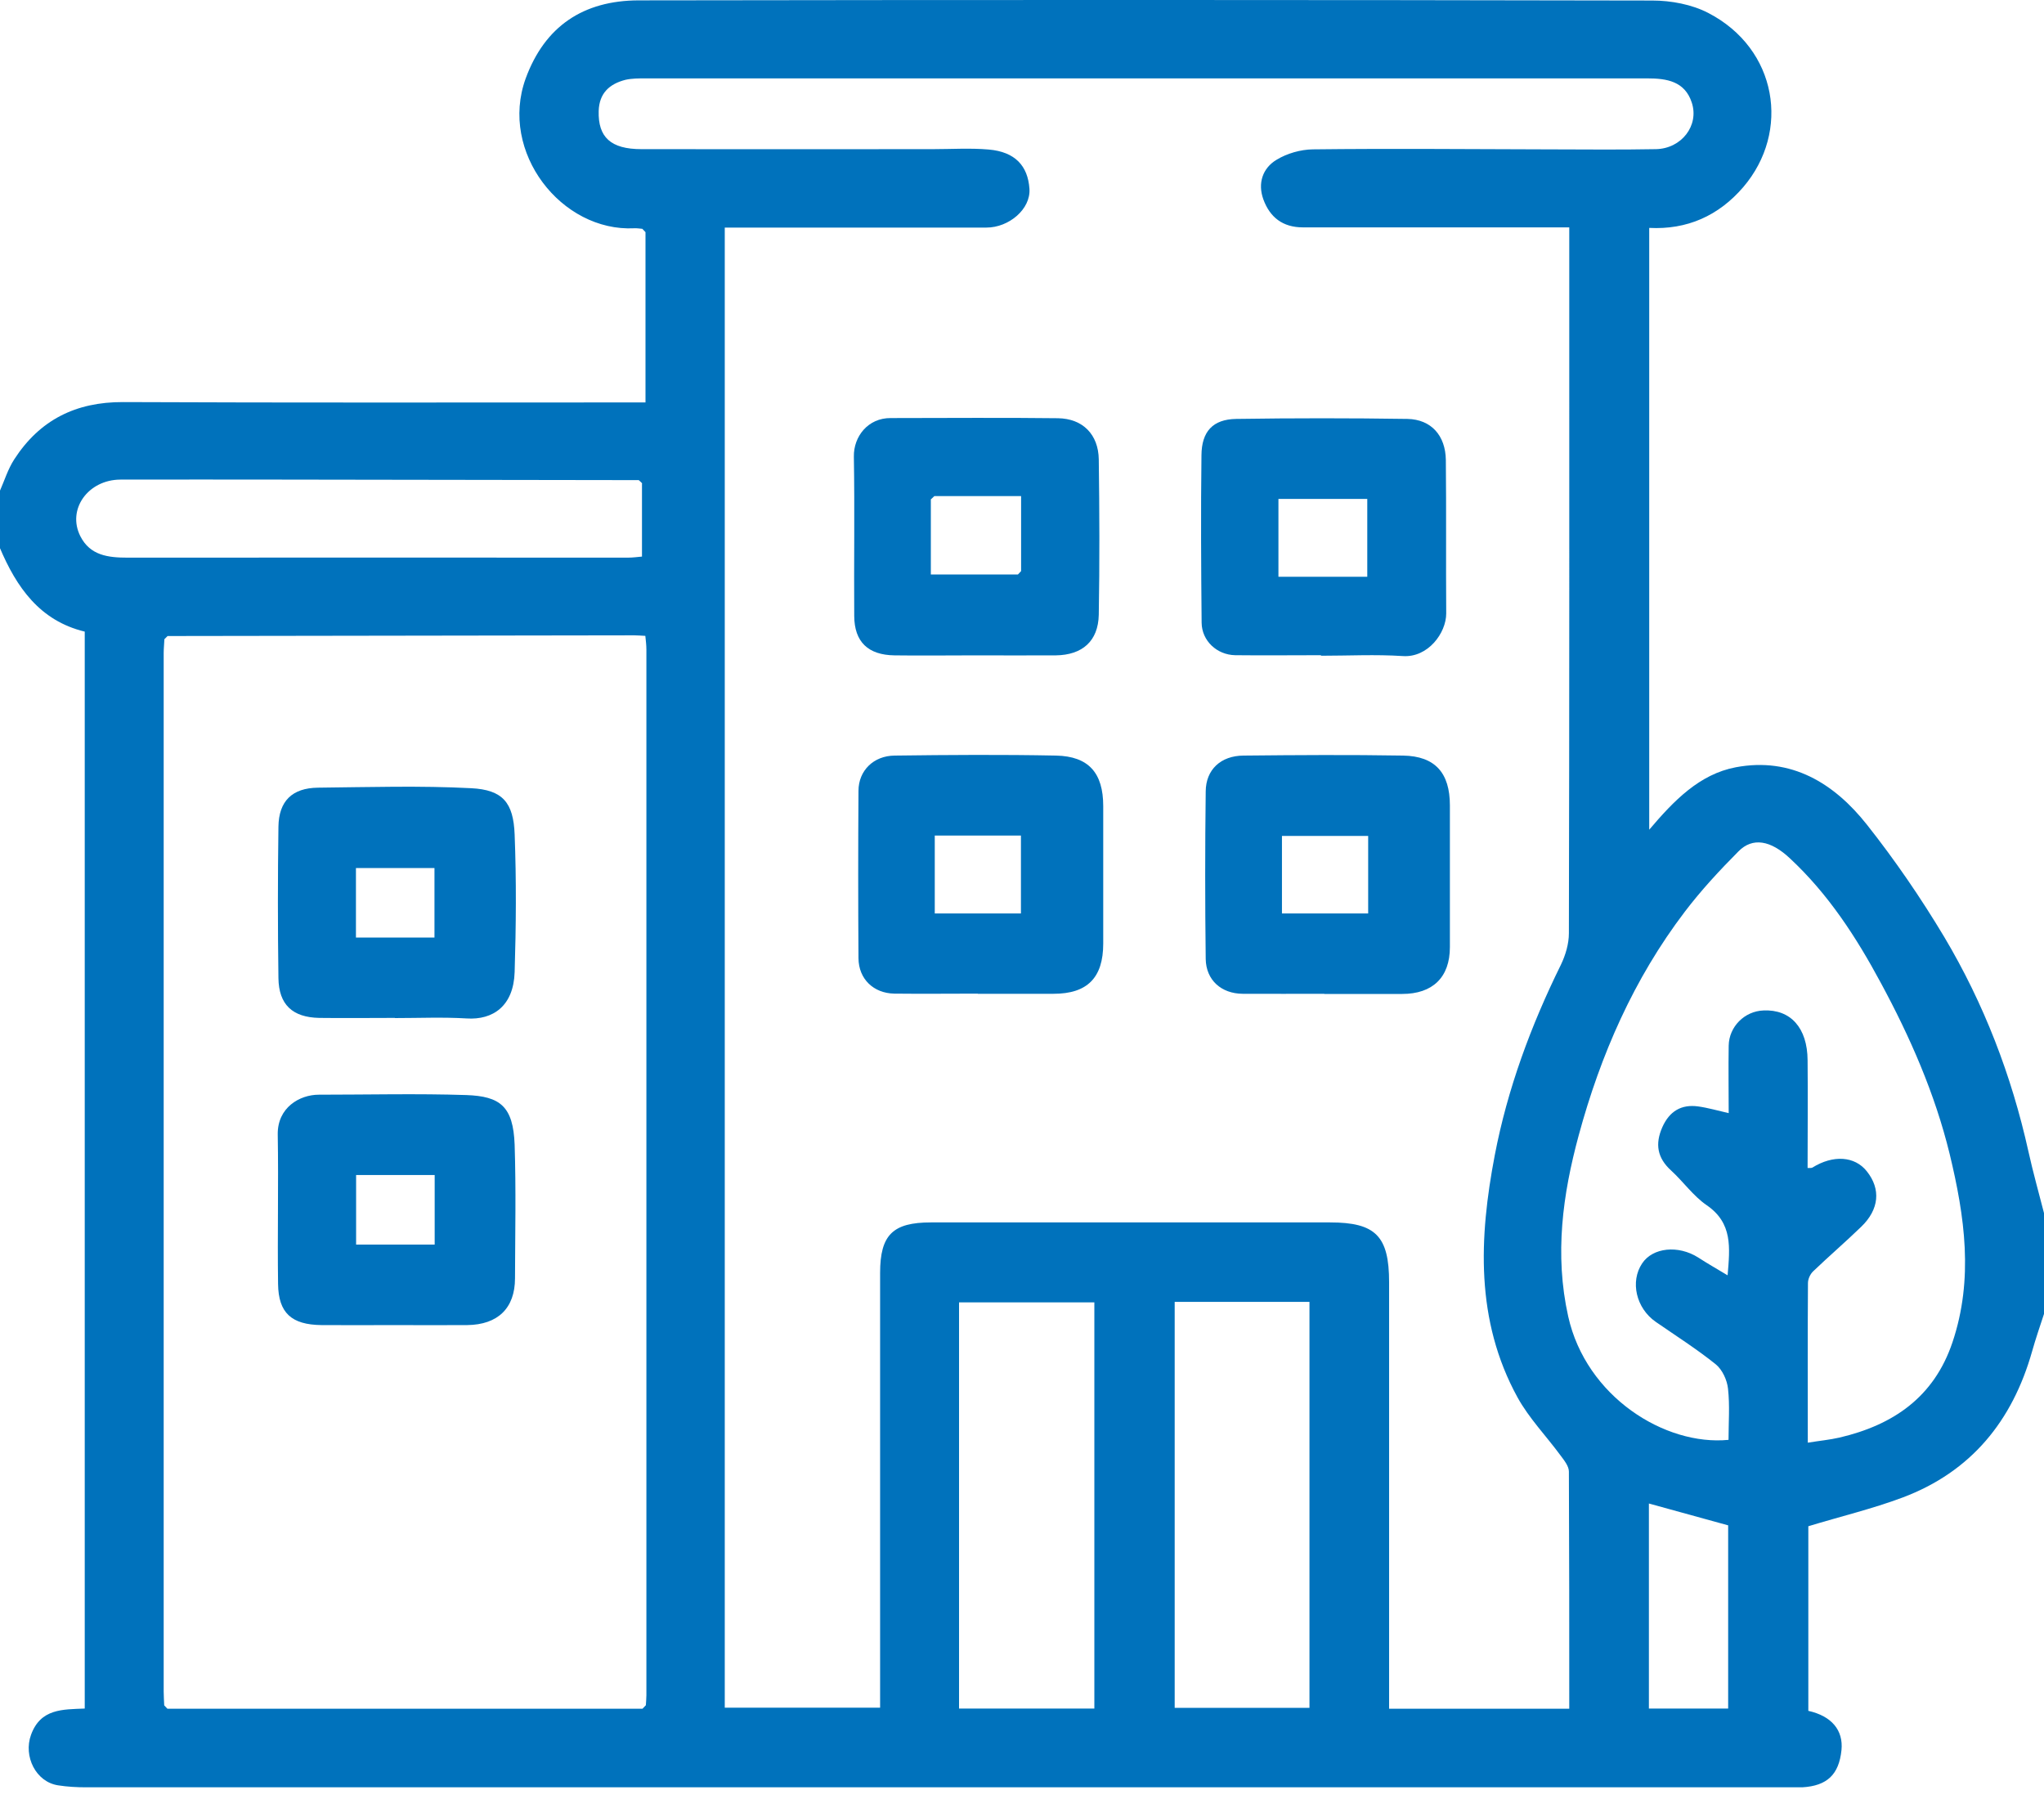
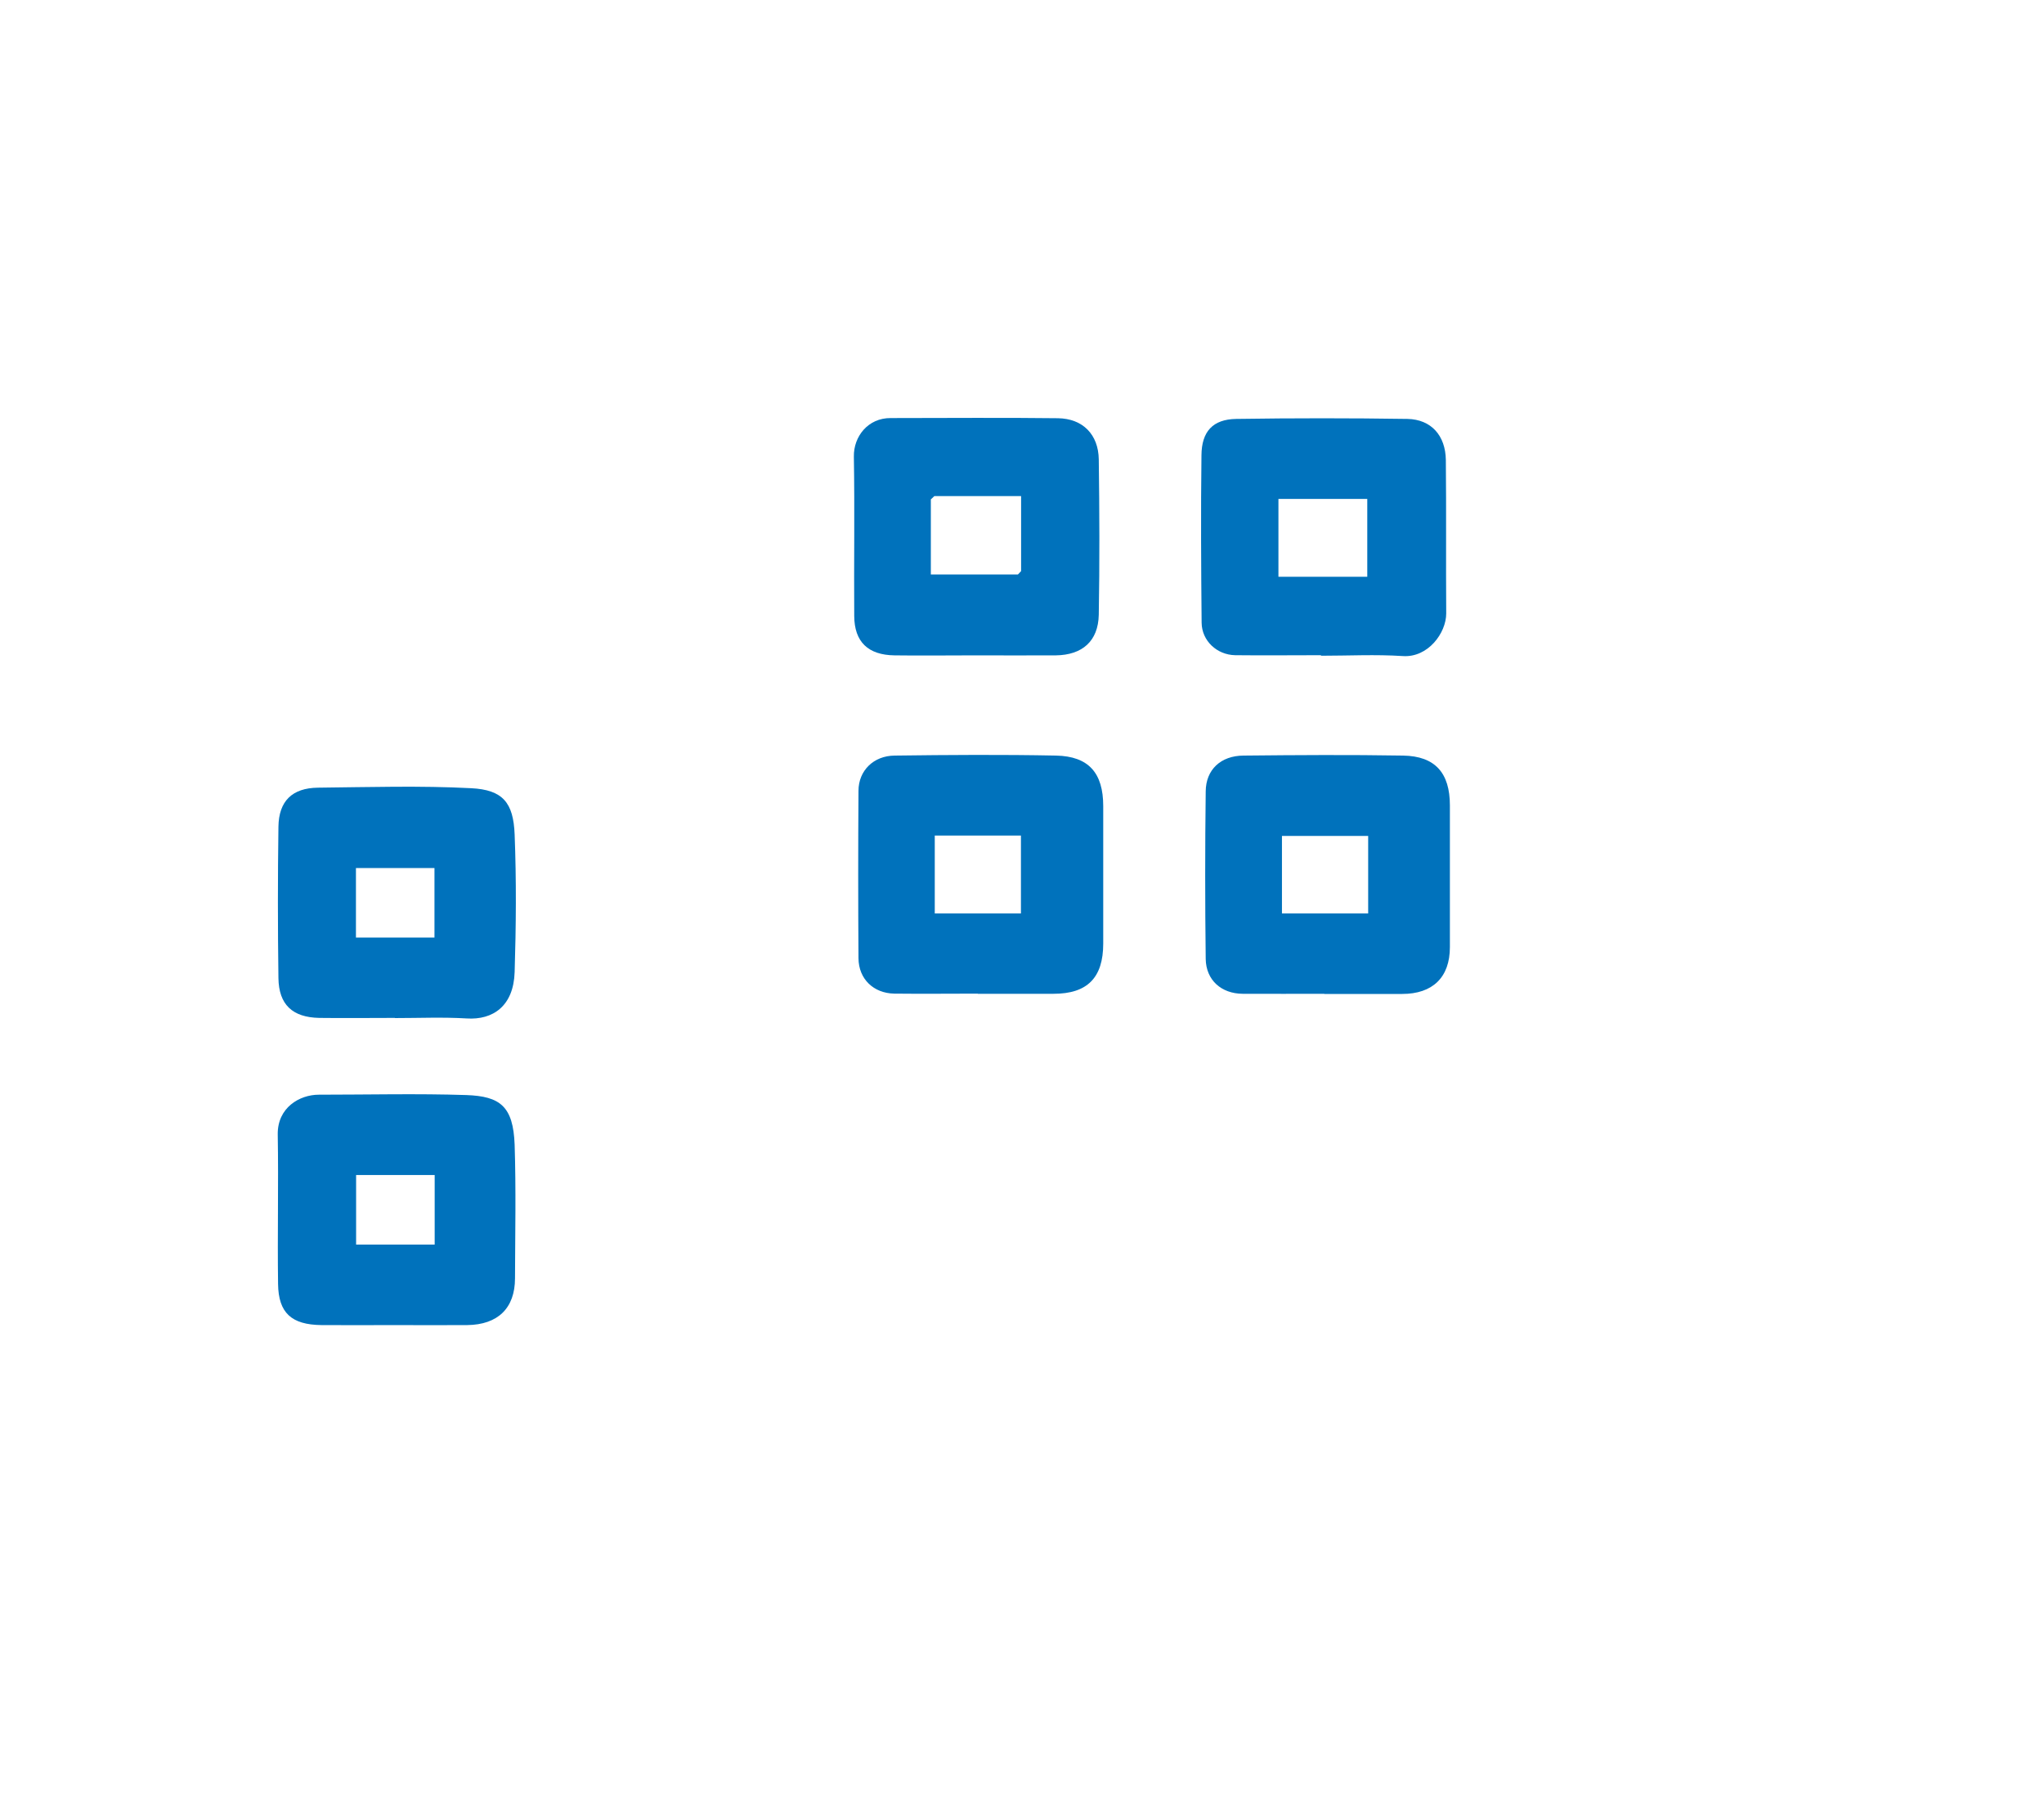
<svg xmlns="http://www.w3.org/2000/svg" width="50" height="44" viewBox="0 0 50 44" fill="none">
  <g clip-path="url(#clip0_66_596)">
-     <path d="M50 29.694V32.136C49.9 32.44 49.796 32.743 49.709 33.051C49.228 34.752 48.217 35.997 46.542 36.626C45.801 36.904 45.02 37.09 44.235 37.329V41.844C44.803 41.97 45.094 42.317 45.046 42.803C44.985 43.402 44.694 43.679 44.087 43.714C43.957 43.723 43.827 43.714 43.697 43.714C29.832 43.714 15.968 43.714 2.104 43.714C1.878 43.714 1.648 43.701 1.423 43.666C0.876 43.584 0.568 42.955 0.759 42.43C0.993 41.788 1.531 41.81 2.073 41.788V15.448C0.972 15.183 0.403 14.363 -0.009 13.387C-0.009 12.932 -0.009 12.476 -0.009 12.021C0.108 11.756 0.195 11.47 0.351 11.231C0.972 10.272 1.852 9.83 3.01 9.834C7.097 9.852 11.179 9.843 15.265 9.843H15.79V5.678L15.712 5.596C15.647 5.592 15.582 5.579 15.517 5.583C13.734 5.674 12.207 3.722 12.858 1.922C13.326 0.642 14.268 0.013 15.621 0.009C23.885 -0.004 32.153 -0.004 40.417 0.013C40.877 0.013 41.385 0.108 41.788 0.317C43.48 1.193 43.805 3.219 42.643 4.577C42.04 5.279 41.267 5.622 40.343 5.574V20.293C40.946 19.582 41.571 18.935 42.46 18.766C43.818 18.51 44.868 19.157 45.67 20.172C46.356 21.039 46.989 21.963 47.558 22.913C48.529 24.544 49.206 26.301 49.618 28.158C49.731 28.67 49.874 29.177 50.004 29.685L50 29.694ZM15.708 11.821C15.682 11.795 15.656 11.769 15.625 11.743C12.715 11.739 9.804 11.734 6.897 11.73C5.579 11.73 4.264 11.726 2.945 11.73C2.152 11.734 1.635 12.459 1.965 13.114C2.204 13.587 2.646 13.639 3.119 13.639C7.201 13.634 11.279 13.639 15.361 13.639C15.482 13.639 15.608 13.621 15.704 13.613V11.83L15.708 11.821ZM15.721 41.788C15.747 41.762 15.773 41.732 15.799 41.706C15.803 41.623 15.812 41.545 15.812 41.463C15.812 32.939 15.812 24.414 15.812 15.89C15.812 15.782 15.799 15.673 15.786 15.552C15.678 15.547 15.599 15.539 15.517 15.539C11.713 15.543 7.904 15.552 4.099 15.556C4.073 15.582 4.047 15.608 4.021 15.634C4.017 15.747 4.004 15.86 4.004 15.973C4.004 24.44 4.004 32.904 4.004 41.372C4.004 41.484 4.013 41.597 4.017 41.71C4.043 41.736 4.069 41.766 4.095 41.792C7.969 41.792 11.843 41.792 15.716 41.792L15.721 41.788ZM38.387 41.792C38.387 39.832 38.387 37.91 38.378 35.992C38.378 35.858 38.261 35.715 38.17 35.593C37.823 35.121 37.402 34.687 37.12 34.175C36.088 32.292 36.179 30.271 36.565 28.253C36.877 26.627 37.45 25.082 38.183 23.595C38.296 23.36 38.378 23.083 38.378 22.827C38.391 17.244 38.387 11.661 38.387 6.078C38.387 5.917 38.387 5.761 38.387 5.561C38.192 5.561 38.031 5.561 37.875 5.561C35.875 5.561 33.871 5.561 31.871 5.561C31.377 5.561 31.064 5.314 30.904 4.876C30.761 4.481 30.887 4.112 31.225 3.909C31.481 3.752 31.815 3.657 32.114 3.653C34.001 3.631 35.888 3.648 37.775 3.653C38.686 3.653 39.597 3.666 40.508 3.648C41.133 3.635 41.567 3.071 41.385 2.512C41.215 1.987 40.773 1.917 40.296 1.917C32.127 1.917 23.954 1.917 15.786 1.917C15.625 1.917 15.456 1.917 15.3 1.952C14.91 2.052 14.658 2.277 14.645 2.716C14.628 3.353 14.936 3.648 15.691 3.648C18.068 3.653 20.441 3.648 22.818 3.648C23.273 3.648 23.733 3.618 24.184 3.657C24.835 3.713 25.143 4.06 25.182 4.616C25.217 5.115 24.679 5.566 24.132 5.566C22.831 5.566 21.529 5.566 20.228 5.566C19.404 5.566 18.575 5.566 17.729 5.566V41.766H21.529C21.529 41.619 21.529 41.502 21.529 41.389C21.529 37.971 21.529 34.552 21.529 31.134C21.529 30.201 21.842 29.898 22.77 29.898C26.024 29.898 29.282 29.898 32.535 29.898C33.65 29.898 33.98 30.232 33.98 31.364C33.98 34.669 33.98 37.971 33.98 41.276C33.98 41.445 33.98 41.619 33.98 41.792H38.387ZM42.261 31.186C42.317 30.514 42.387 29.915 41.749 29.477C41.419 29.251 41.176 28.9 40.877 28.627C40.539 28.319 40.482 27.98 40.664 27.568C40.838 27.178 41.129 27.004 41.541 27.061C41.784 27.095 42.022 27.165 42.287 27.225C42.287 26.674 42.278 26.123 42.287 25.573C42.296 25.108 42.677 24.731 43.137 24.714C43.801 24.683 44.213 25.139 44.217 25.933C44.226 26.809 44.217 27.69 44.217 28.566C44.274 28.566 44.308 28.57 44.334 28.557C44.842 28.241 45.371 28.275 45.666 28.648C46.013 29.082 45.97 29.581 45.527 30.006C45.146 30.375 44.742 30.722 44.356 31.091C44.282 31.16 44.226 31.281 44.226 31.381C44.217 32.661 44.222 33.945 44.222 35.285C44.508 35.238 44.755 35.216 44.998 35.16C46.313 34.852 47.31 34.171 47.761 32.83C48.282 31.281 48.061 29.75 47.692 28.223C47.332 26.748 46.725 25.364 46.005 24.033C45.406 22.918 44.721 21.864 43.783 20.992C43.315 20.553 42.873 20.471 42.526 20.823C42.061 21.291 41.61 21.777 41.215 22.297C39.966 23.937 39.151 25.802 38.617 27.772C38.227 29.212 38.023 30.678 38.361 32.197C38.799 34.162 40.73 35.368 42.283 35.216C42.283 34.8 42.317 34.379 42.27 33.962C42.248 33.754 42.131 33.498 41.97 33.368C41.506 32.995 40.994 32.67 40.504 32.331C40.022 31.997 39.871 31.346 40.17 30.9C40.43 30.509 41.055 30.448 41.541 30.756C41.762 30.9 41.992 31.03 42.257 31.19L42.261 31.186ZM28.735 31.841V41.771H32.032V31.841H28.735ZM26.77 41.788V31.854H23.46V41.788H26.77ZM42.274 41.788V37.307C41.602 37.12 40.972 36.947 40.335 36.773V41.788H42.274Z" fill="#0072BC" />
-     <path d="M15.708 11.821C15.682 11.795 15.656 11.769 15.626 11.743C15.652 11.769 15.678 11.795 15.708 11.821Z" fill="#0072BC" />
    <path d="M15.721 41.788L15.799 41.706C15.773 41.732 15.747 41.762 15.721 41.788Z" fill="#0072BC" />
    <path d="M23.924 24.302C23.243 24.302 22.558 24.31 21.876 24.302C21.369 24.293 21.005 23.946 21 23.438C20.991 22.072 20.991 20.71 21 19.343C21 18.849 21.369 18.484 21.885 18.48C23.2 18.463 24.518 18.454 25.833 18.48C26.631 18.497 26.987 18.905 26.987 19.716C26.987 20.835 26.987 21.959 26.987 23.078C26.987 23.916 26.596 24.306 25.772 24.306C25.156 24.306 24.536 24.306 23.92 24.306C23.92 24.306 23.92 24.306 23.92 24.302H23.924ZM22.866 22.341H24.974V20.436H22.866V22.341Z" fill="#0072BC" />
    <path d="M32.396 24.306C31.728 24.306 31.064 24.31 30.396 24.306C29.876 24.302 29.503 23.972 29.494 23.456C29.477 22.089 29.477 20.723 29.494 19.356C29.498 18.823 29.863 18.484 30.418 18.48C31.719 18.467 33.021 18.458 34.322 18.48C35.107 18.493 35.467 18.905 35.467 19.699C35.467 20.853 35.467 22.011 35.467 23.165C35.467 23.907 35.042 24.31 34.3 24.31C33.667 24.31 33.034 24.31 32.396 24.31V24.306ZM31.359 22.341H33.468V20.445H31.359V22.341Z" fill="#0072BC" />
    <path d="M23.828 16.029C23.178 16.029 22.527 16.038 21.881 16.029C21.234 16.02 20.9 15.699 20.896 15.066C20.887 13.764 20.909 12.467 20.887 11.166C20.879 10.68 21.23 10.22 21.79 10.225C23.152 10.225 24.518 10.212 25.88 10.229C26.488 10.238 26.869 10.628 26.878 11.235C26.895 12.502 26.9 13.769 26.878 15.036C26.865 15.678 26.479 16.02 25.828 16.029C25.165 16.033 24.497 16.029 23.833 16.029H23.828ZM22.77 12.211V14.051H24.9C24.926 14.025 24.952 13.994 24.978 13.968V12.133C24.241 12.133 23.547 12.133 22.857 12.133C22.831 12.159 22.8 12.185 22.774 12.211H22.77Z" fill="#0072BC" />
    <path d="M32.31 16.025C31.611 16.025 30.913 16.033 30.214 16.025C29.767 16.016 29.399 15.673 29.394 15.231C29.381 13.864 29.373 12.498 29.39 11.136C29.394 10.554 29.668 10.255 30.24 10.246C31.637 10.225 33.034 10.225 34.431 10.246C35.012 10.259 35.359 10.654 35.368 11.248C35.381 12.502 35.368 13.752 35.377 15.005C35.377 15.482 34.93 16.09 34.314 16.046C33.65 16.003 32.982 16.038 32.314 16.038C32.314 16.038 32.314 16.033 32.314 16.029L32.31 16.025ZM31.273 12.203V14.107H33.446V12.203H31.273Z" fill="#0072BC" />
    <path d="M9.661 24.896C9.045 24.896 8.425 24.904 7.809 24.896C7.154 24.883 6.82 24.57 6.811 23.924C6.794 22.688 6.794 21.451 6.811 20.22C6.82 19.59 7.149 19.274 7.774 19.265C9.023 19.252 10.281 19.213 11.526 19.278C12.299 19.317 12.559 19.63 12.589 20.41C12.633 21.529 12.624 22.653 12.589 23.777C12.563 24.601 12.064 24.952 11.414 24.909C10.832 24.874 10.242 24.9 9.657 24.9L9.661 24.896ZM8.707 22.931H10.628V21.23H8.707V22.931Z" fill="#0072BC" />
    <path d="M9.622 32.409C9.036 32.409 8.451 32.414 7.865 32.409C7.132 32.401 6.811 32.114 6.802 31.403C6.785 30.184 6.815 28.965 6.794 27.746C6.785 27.091 7.327 26.774 7.8 26.774C9.002 26.774 10.208 26.744 11.409 26.783C12.233 26.813 12.554 27.056 12.589 27.997C12.624 29.086 12.602 30.175 12.598 31.264C12.598 31.997 12.177 32.401 11.427 32.409C10.824 32.414 10.225 32.409 9.622 32.409ZM10.633 28.739H8.711V30.44H10.633V28.739Z" fill="#0072BC" />
  </g>
  <defs>
    <clipPath id="clip0_66_596">
      <rect width="50" height="43.714" fill="white" />
    </clipPath>
  </defs>
</svg>